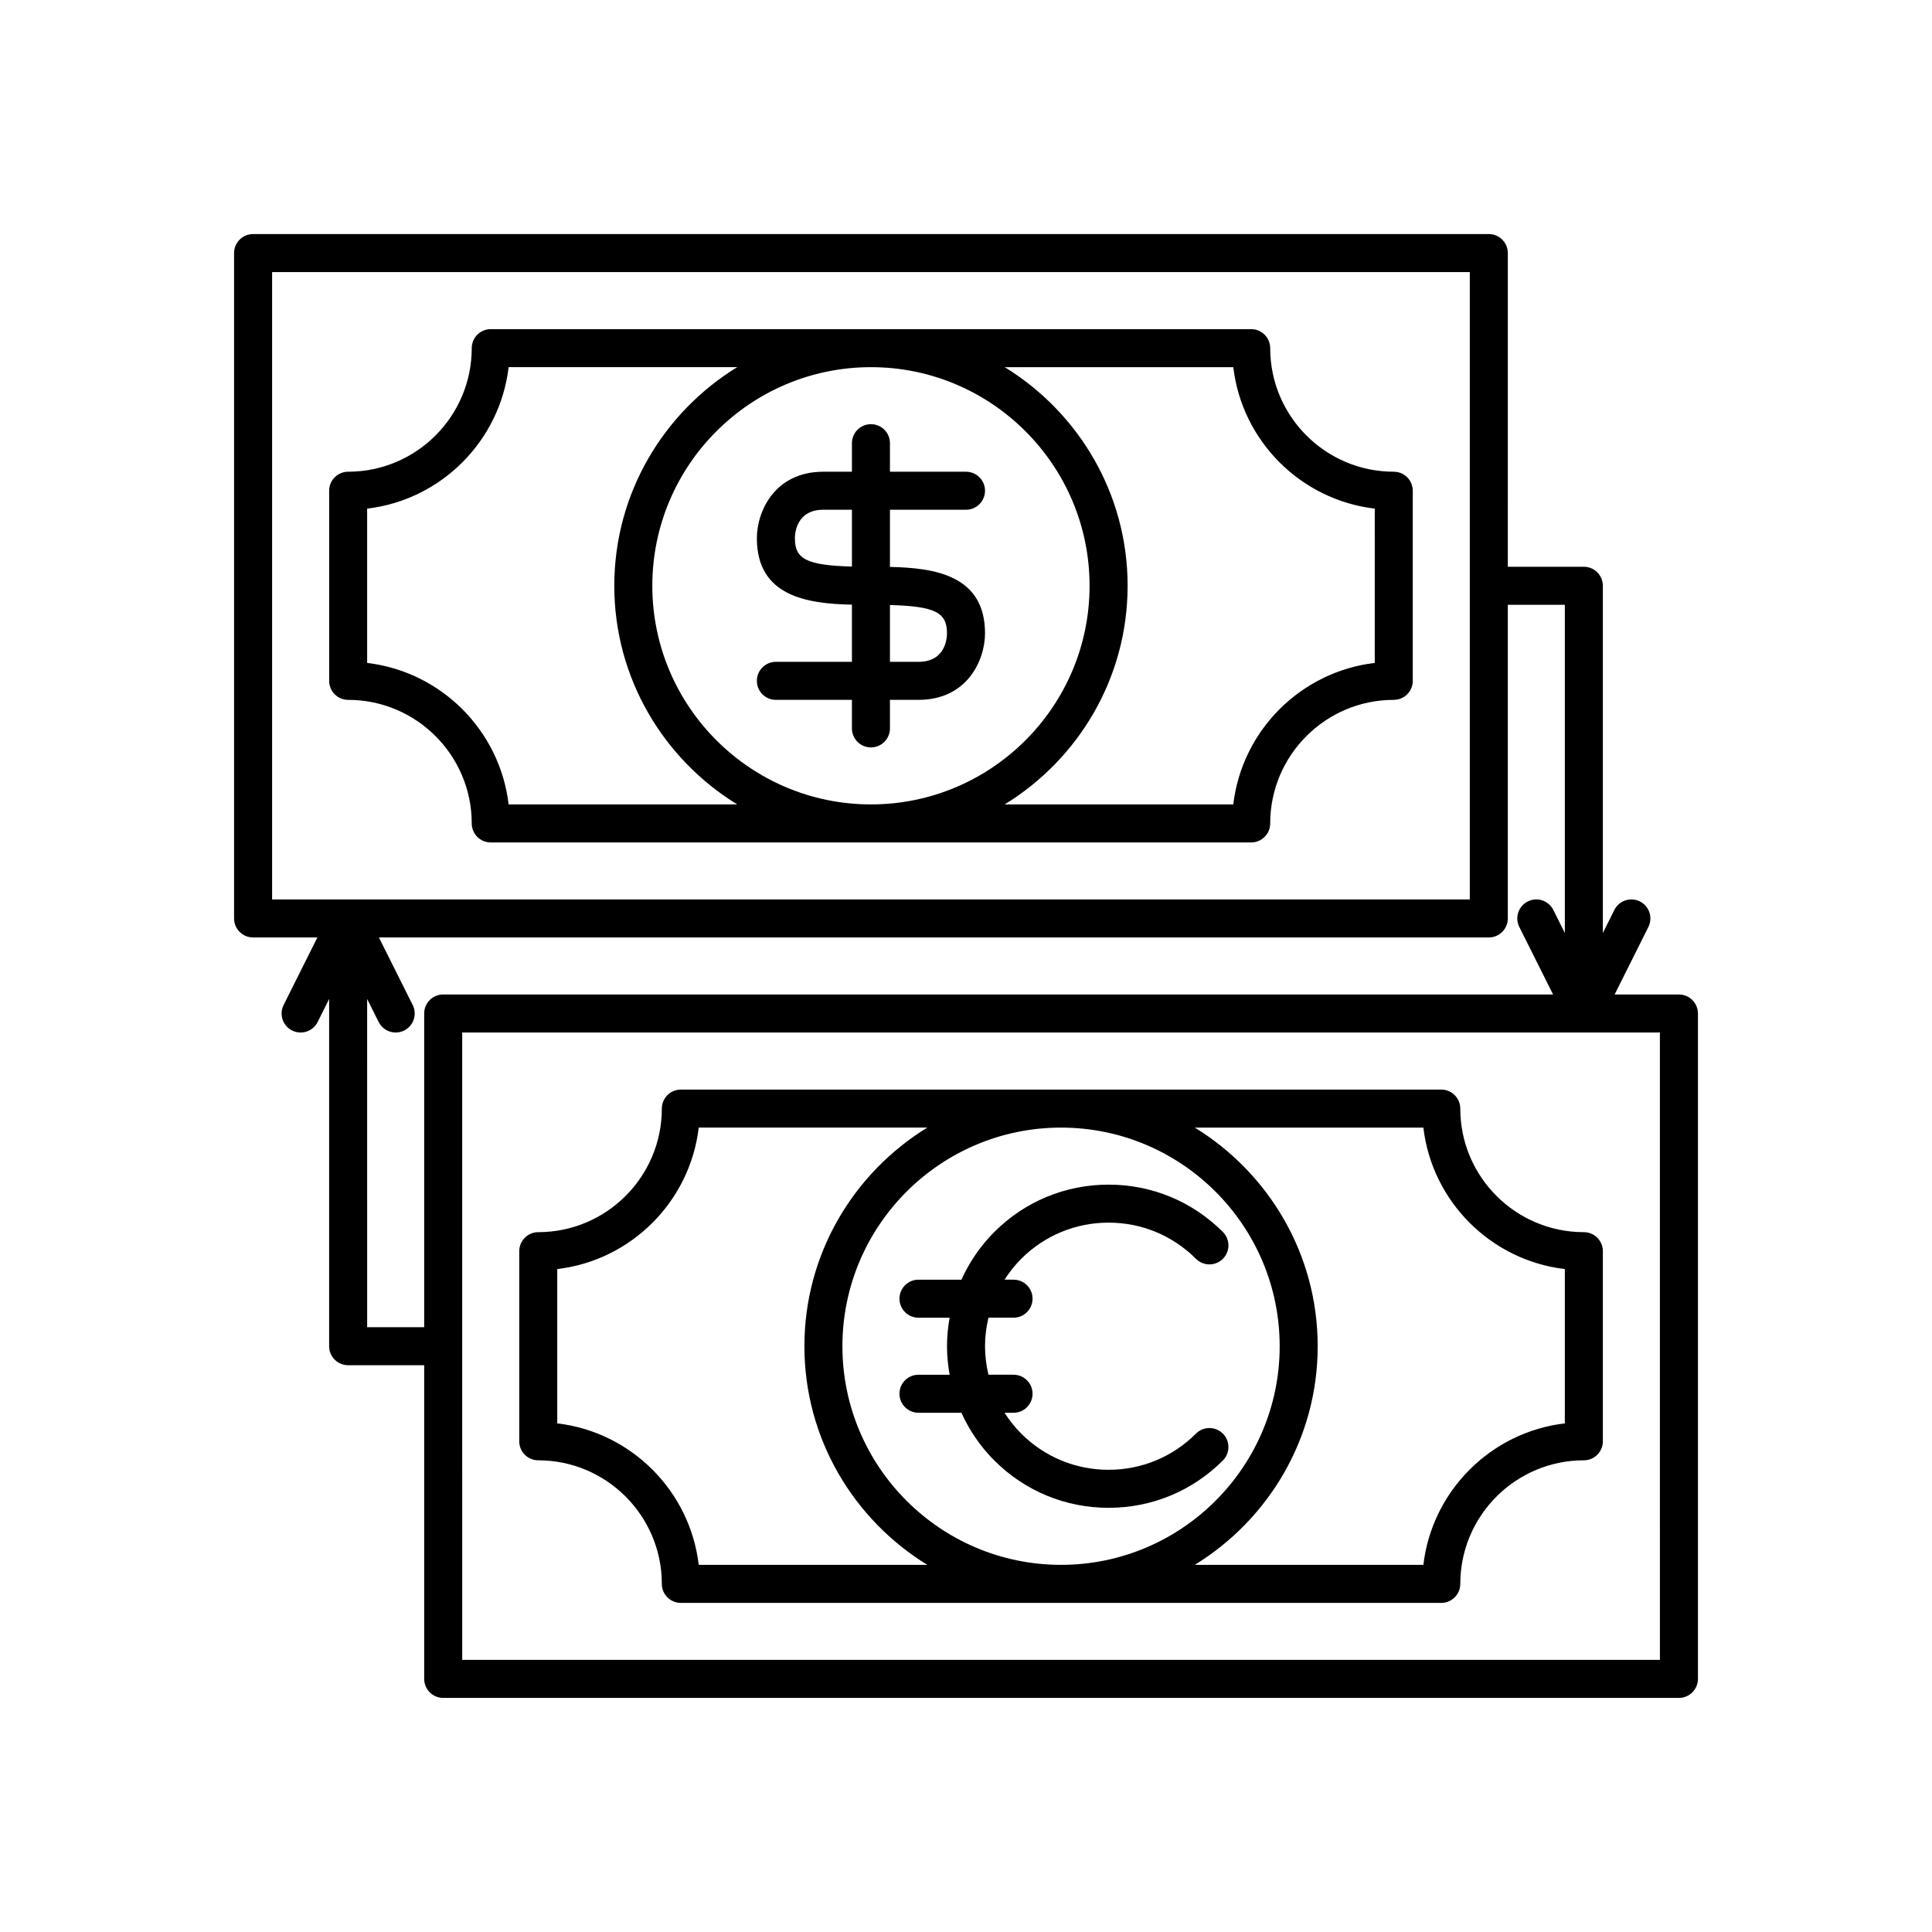
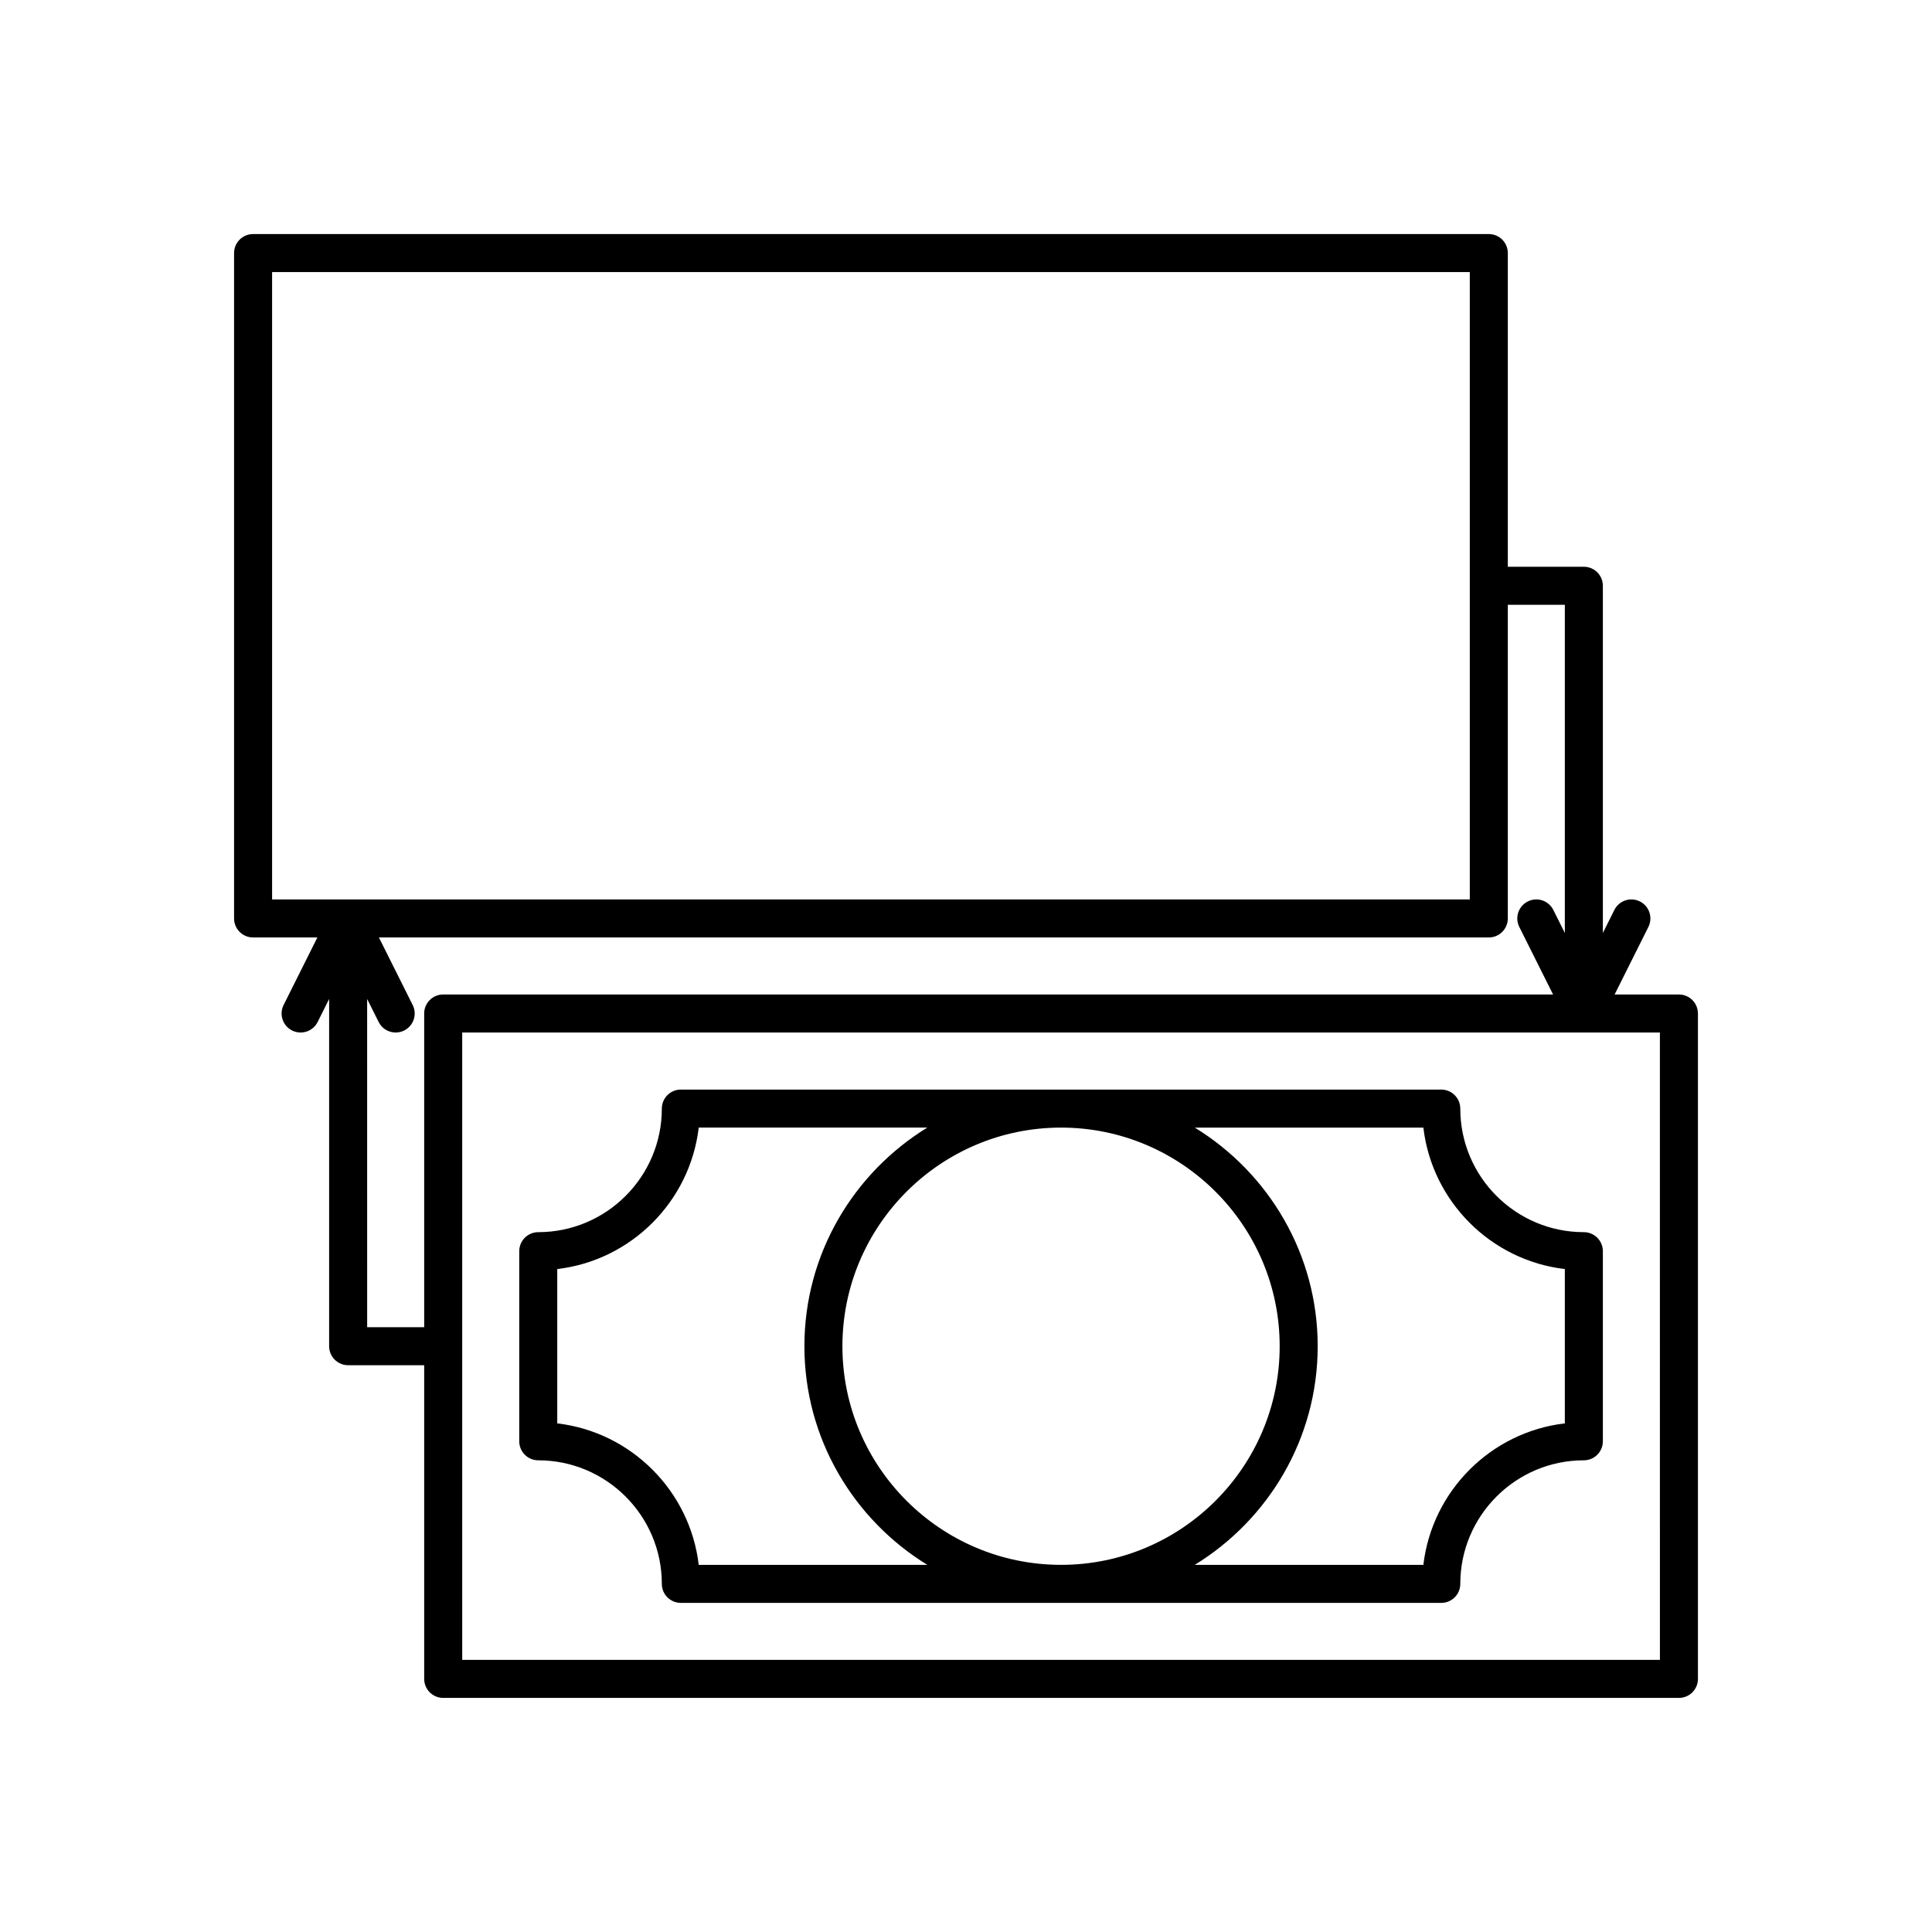
<svg xmlns="http://www.w3.org/2000/svg" fill="#000000" width="800px" height="800px" version="1.1" viewBox="144 144 512 512">
  <g>
-     <path d="m513.36 269.01c-18.055 0-32.746-14.691-32.746-32.746 0-2.781-2.254-5.039-5.039-5.039h-201.52c-2.781 0-5.039 2.254-5.039 5.039 0 18.055-14.691 32.746-32.746 32.746-2.781 0-5.039 2.254-5.039 5.039v50.383c0 2.781 2.254 5.039 5.039 5.039 18.055 0 32.746 14.691 32.746 32.746 0 2.781 2.254 5.039 5.039 5.039h201.52c2.781 0 5.039-2.254 5.039-5.039 0-18.055 14.691-32.746 32.746-32.746 2.781 0 5.039-2.254 5.039-5.039v-50.383c0-2.781-2.258-5.039-5.039-5.039zm-234.57 88.168c-2.305-19.598-17.895-35.188-37.492-37.492v-40.895c19.598-2.305 35.184-17.895 37.492-37.492h60.574c-19.496 11.973-32.57 33.43-32.57 57.941 0 24.508 13.074 45.965 32.57 57.938zm38.082-57.938c0-31.949 25.988-57.938 57.938-57.938 31.949-0.004 57.938 25.988 57.938 57.938 0 31.945-25.988 57.938-57.938 57.938-31.949 0-57.938-25.992-57.938-57.938zm191.45 20.445c-19.594 2.305-35.184 17.895-37.488 37.492h-60.578c19.496-11.973 32.574-33.43 32.574-57.938 0-24.508-13.074-45.965-32.57-57.938h60.574c2.305 19.598 17.895 35.184 37.492 37.492z" />
-     <path d="m400 279.09c2.781 0 5.039-2.254 5.039-5.039 0-2.781-2.254-5.039-5.039-5.039h-20.152v-7.559c0-2.781-2.254-5.039-5.039-5.039-2.781 0-5.039 2.254-5.039 5.039v7.559h-7.559c-12.938 0-17.633 10.547-17.633 17.633 0 15.395 13.32 17.348 25.191 17.598v15.152h-20.152c-2.781 0-5.039 2.254-5.039 5.039 0 2.781 2.254 5.039 5.039 5.039h20.152v7.559c0 2.781 2.254 5.039 5.039 5.039 2.781 0 5.039-2.254 5.039-5.039v-7.562h7.559c12.938 0 17.633-10.547 17.633-17.633 0-15.395-13.32-17.348-25.191-17.598v-15.148zm-30.23 15.051c-12.125-0.32-15.113-2.043-15.113-7.496 0-1.262 0.363-7.559 7.559-7.559l7.555 0.004zm25.191 17.695c0 1.262-0.363 7.559-7.559 7.559h-7.555v-15.055c12.125 0.32 15.113 2.043 15.113 7.496z" />
    <path d="m530.99 437.79c0-2.781-2.254-5.039-5.039-5.039h-201.52c-2.781 0-5.039 2.254-5.039 5.039 0 18.055-14.691 32.746-32.746 32.746-2.781 0-5.039 2.254-5.039 5.039v50.383c0 2.781 2.254 5.039 5.039 5.039 18.055 0 32.746 14.691 32.746 32.746 0 2.781 2.254 5.039 5.039 5.039h201.52c2.781 0 5.039-2.254 5.039-5.039 0-18.055 14.691-32.746 32.746-32.746 2.781 0 5.039-2.254 5.039-5.039v-50.383c0-2.781-2.254-5.039-5.039-5.039-18.055 0-32.746-14.691-32.746-32.746zm-201.82 120.91c-2.309-19.598-17.895-35.188-37.492-37.492v-40.895c19.598-2.305 35.184-17.895 37.492-37.492h60.574c-19.496 11.973-32.57 33.434-32.57 57.941 0 24.508 13.074 45.965 32.57 57.938zm38.078-57.938c0-31.949 25.988-57.938 57.938-57.938s57.941 25.988 57.941 57.938c0 31.945-25.992 57.938-57.941 57.938-31.945 0-57.938-25.992-57.938-57.938zm191.45 20.445c-19.598 2.305-35.188 17.895-37.492 37.492h-60.574c19.496-11.973 32.57-33.43 32.57-57.938 0-24.508-13.074-45.965-32.57-57.938h60.574c2.305 19.598 17.895 35.184 37.492 37.492z" />
    <path d="m588.93 407.55h-17.039l8.949-17.898c1.246-2.488 0.234-5.516-2.254-6.762-2.492-1.246-5.516-0.234-6.762 2.254l-3.047 6.102v-92.012c0-2.781-2.254-5.039-5.039-5.039h-20.152l0.004-83.129c0-2.781-2.254-5.039-5.039-5.039h-327.48c-2.781 0-5.039 2.254-5.039 5.039v176.33c0 2.781 2.254 5.039 5.039 5.039h17.039l-8.949 17.898c-1.246 2.488-0.234 5.516 2.254 6.762 2.496 1.242 5.519 0.234 6.762-2.254l3.047-6.102v92.016c0 2.781 2.254 5.039 5.039 5.039h20.152v83.129c0 2.781 2.254 5.039 5.039 5.039h327.48c2.781 0 5.039-2.254 5.039-5.039v-176.33c-0.004-2.785-2.258-5.043-5.043-5.043zm-372.82-25.191v-166.26h317.4v166.26h-297.25zm40.305 30.23v83.129h-15.113l-0.004-86.977 3.051 6.102c0.883 1.766 2.664 2.785 4.512 2.785 0.754 0 1.523-0.168 2.25-0.531 2.488-1.246 3.5-4.269 2.254-6.762l-8.949-17.898h294.13c2.781 0 5.039-2.254 5.039-5.039v-83.129h15.113v86.977l-3.051-6.102c-1.246-2.488-4.266-3.5-6.762-2.254-2.488 1.246-3.5 4.269-2.254 6.762l8.953 17.898h-294.14c-2.781 0-5.035 2.258-5.035 5.039zm327.48 171.3h-317.4l-0.004-83.129v-83.129h317.4z" />
-     <path d="m468.07 523.92c-1.969-1.969-5.156-1.969-7.125 0-6.188 6.184-14.41 9.59-23.156 9.59s-16.973-3.406-23.156-9.59c-1.695-1.695-3.16-3.555-4.422-5.523h2.387c2.781 0 5.039-2.254 5.039-5.039 0-2.781-2.254-5.039-5.039-5.039h-6.648c-0.578-2.449-0.91-4.977-0.91-7.555 0-2.582 0.332-5.106 0.91-7.559h6.648c2.781 0 5.039-2.254 5.039-5.039 0-2.781-2.254-5.039-5.039-5.039h-2.387c1.266-1.969 2.731-3.828 4.422-5.523 6.184-6.184 14.406-9.59 23.156-9.59 8.746 0 16.973 3.406 23.156 9.59 1.969 1.969 5.156 1.969 7.125 0 1.969-1.965 1.969-5.156 0-7.125-8.09-8.086-18.844-12.539-30.281-12.539s-22.195 4.453-30.281 12.543c-3.711 3.711-6.617 8.004-8.719 12.648h-11.383c-2.781 0-5.039 2.254-5.039 5.039 0 2.781 2.254 5.039 5.039 5.039h8.254c-0.438 2.469-0.695 4.988-0.695 7.555 0 2.562 0.258 5.086 0.695 7.559l-8.254-0.004c-2.781 0-5.039 2.254-5.039 5.039 0 2.781 2.254 5.039 5.039 5.039h11.379c2.102 4.644 5.008 8.938 8.719 12.648 8.09 8.086 18.844 12.543 30.285 12.543 11.438 0 22.195-4.453 30.281-12.543 1.965-1.969 1.965-5.16 0-7.125z" />
  </g>
</svg>